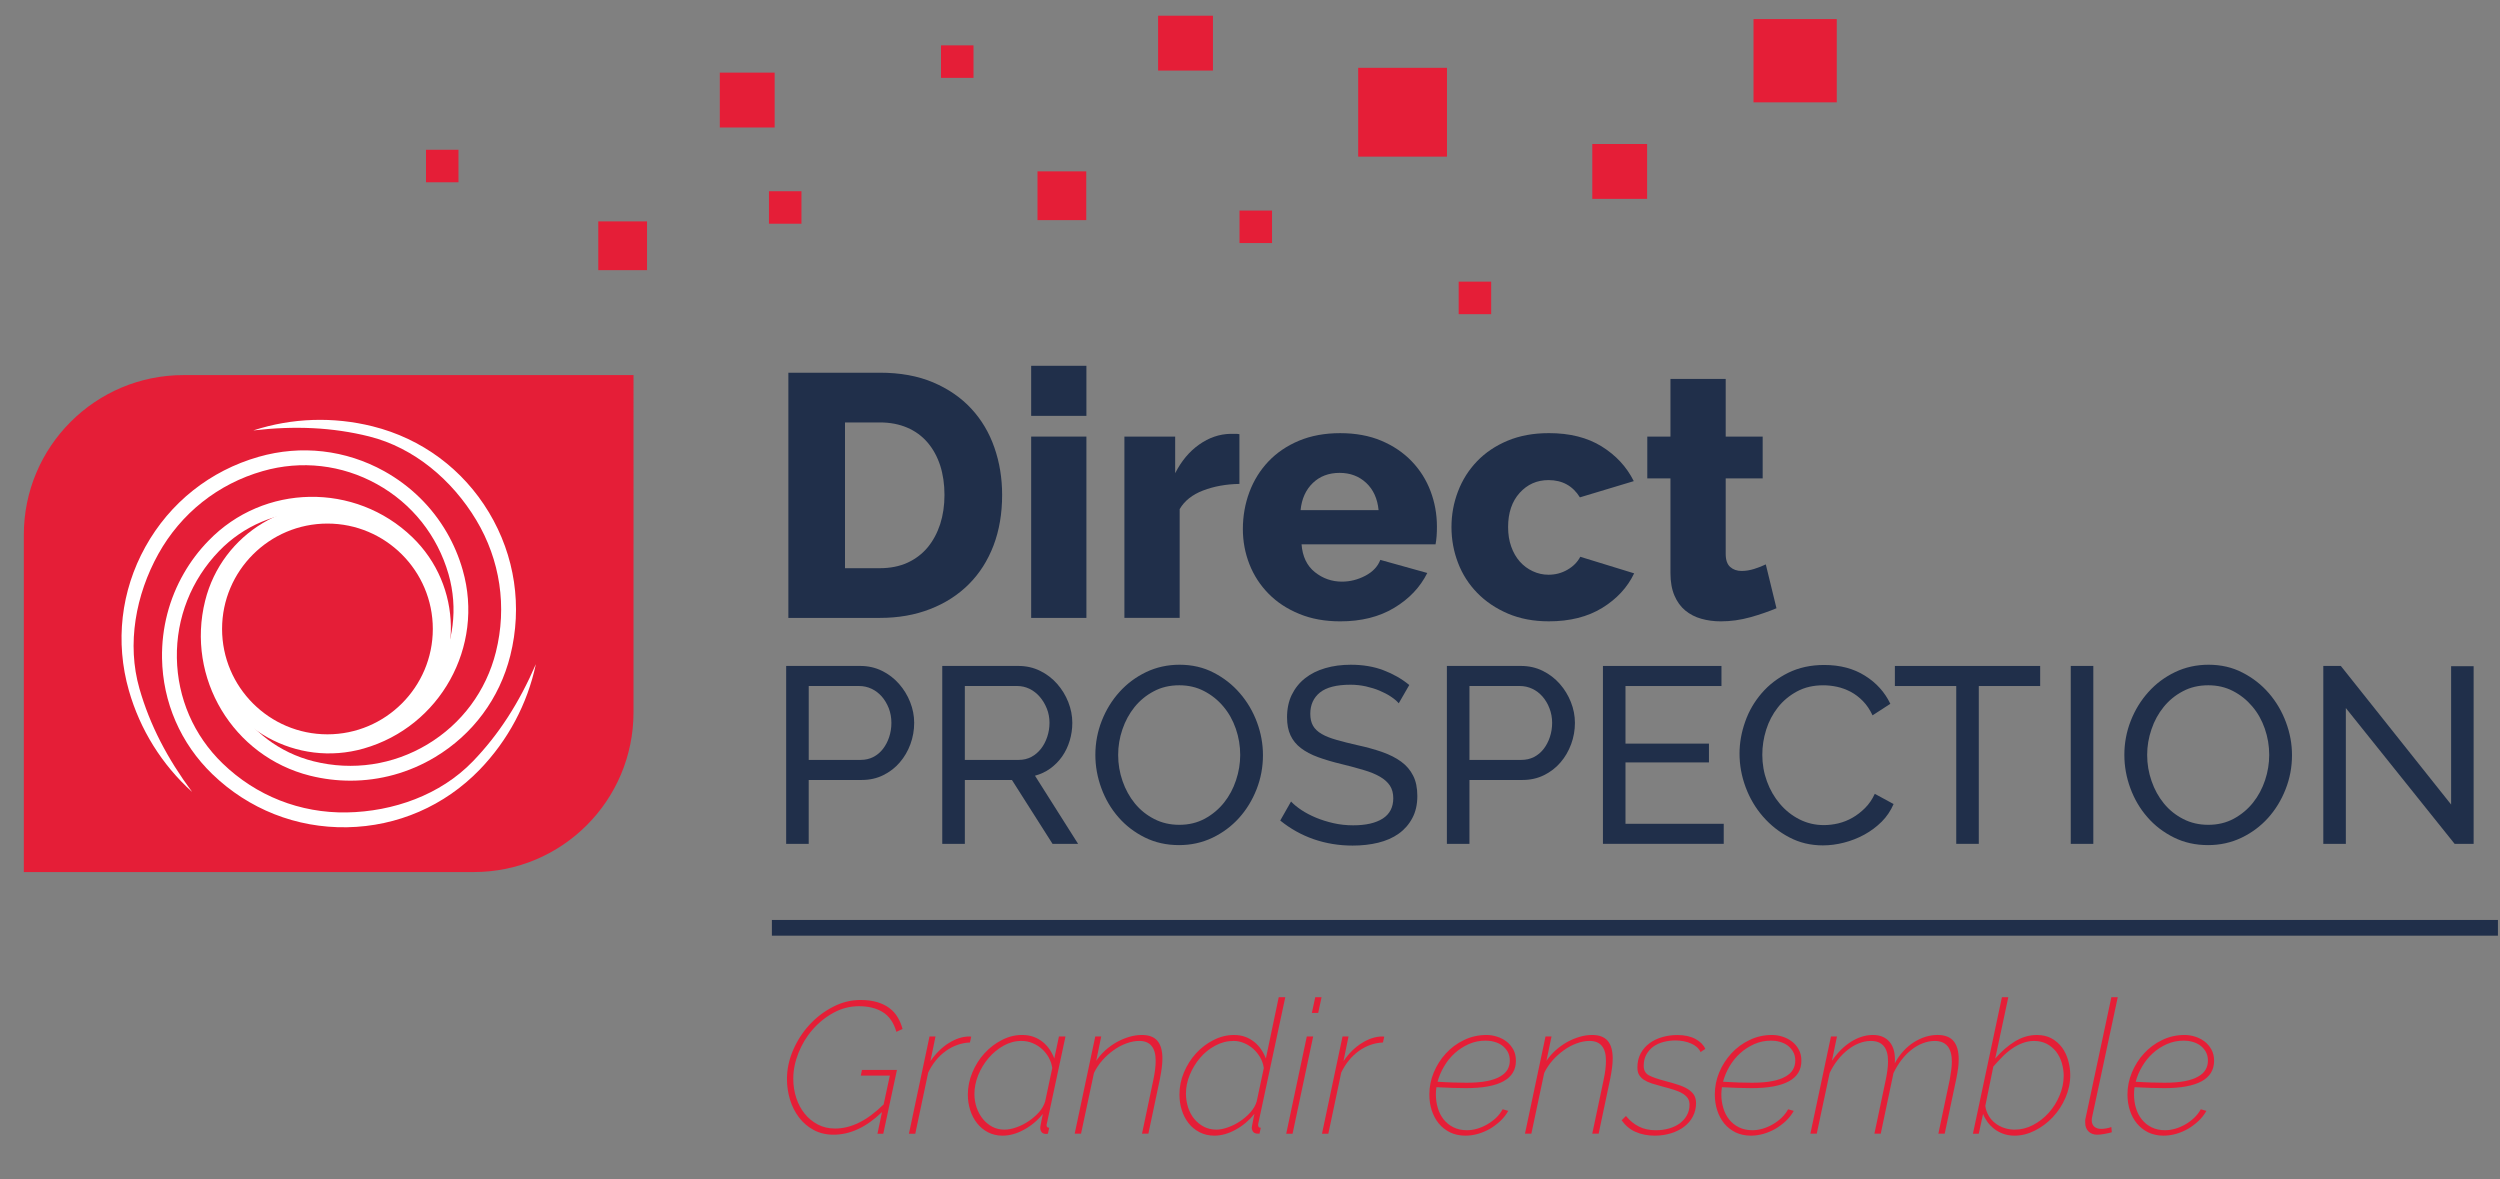
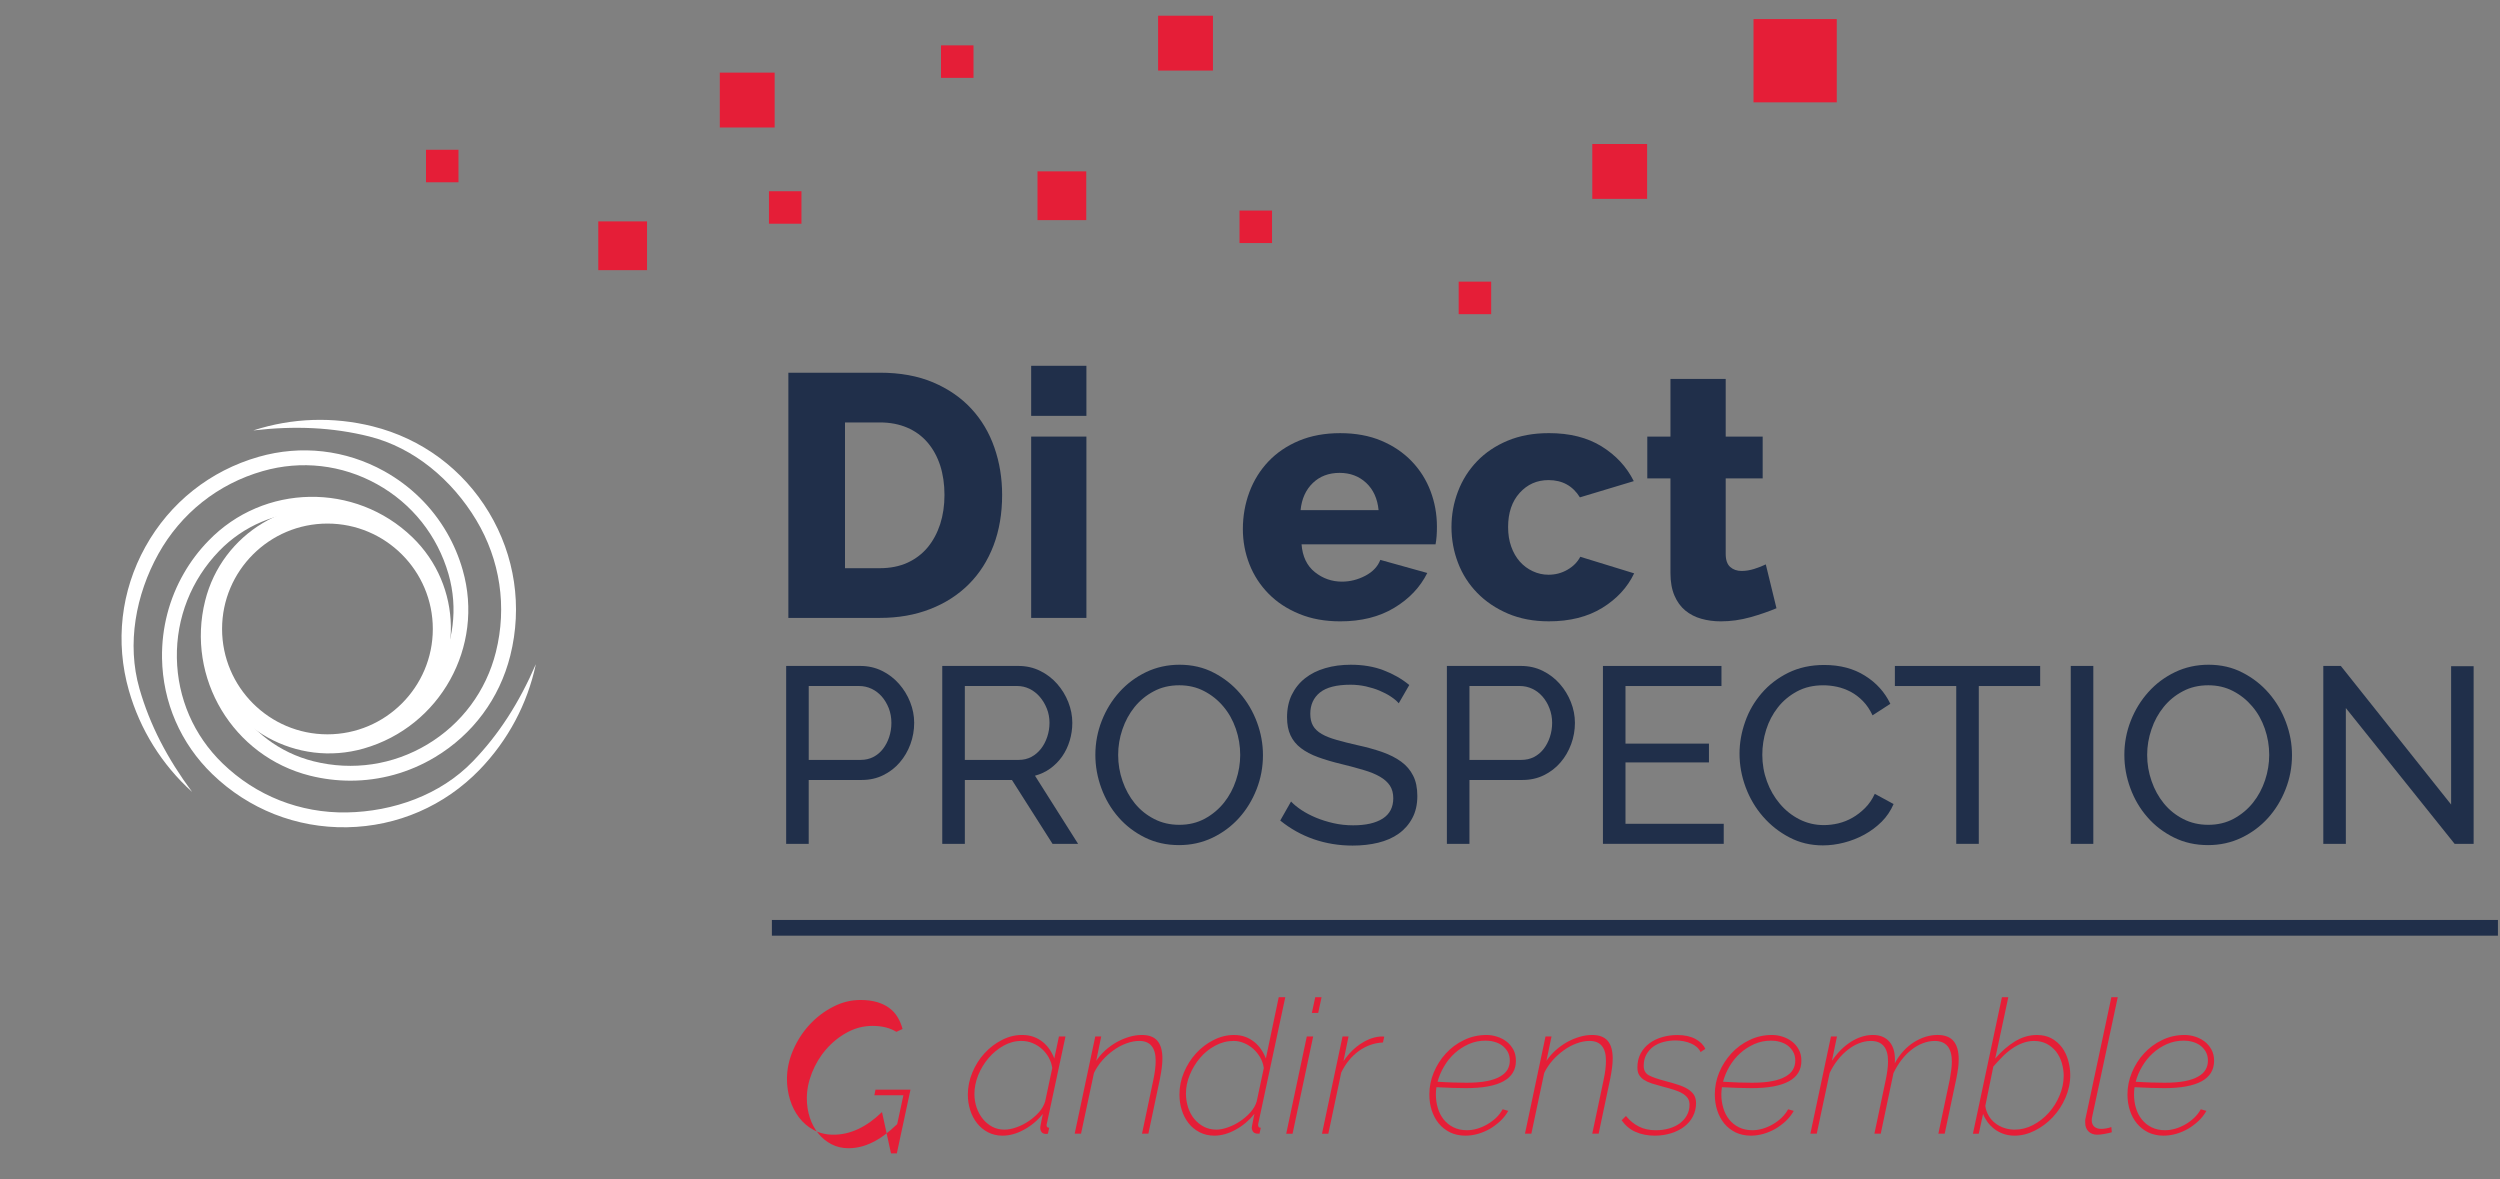
<svg xmlns="http://www.w3.org/2000/svg" version="1.1" x="0px" y="0px" width="159px" height="75px" viewBox="-1.515 -1 159 75" overflow="visible" enable-background="new -1.515 -1 159 75" xml:space="preserve">
  <rect x="-1.515" y="-1" width="159" height="75" fill="#808080" stroke="none" />
  <defs>
</defs>
  <path fill="#202F4A" d="M48.485,52.668V41.354h4.716c0.499,0,0.959,0.104,1.38,0.312c0.419,0.206,0.78,0.484,1.082,0.828  c0.303,0.345,0.541,0.733,0.709,1.162c0.17,0.432,0.255,0.868,0.255,1.315c0,0.468-0.08,0.919-0.238,1.354  c-0.159,0.438-0.386,0.825-0.678,1.164c-0.292,0.342-0.643,0.611-1.051,0.812c-0.409,0.203-0.864,0.305-1.363,0.305h-3.378v4.062  H48.485z M49.919,47.33h3.299c0.297,0,0.566-0.06,0.805-0.183c0.238-0.121,0.443-0.29,0.613-0.51  c0.171-0.218,0.304-0.47,0.399-0.757c0.095-0.287,0.143-0.588,0.143-0.909c0-0.329-0.056-0.638-0.166-0.925  c-0.113-0.286-0.261-0.535-0.446-0.748c-0.188-0.212-0.404-0.378-0.654-0.494c-0.25-0.117-0.513-0.174-0.789-0.174h-3.203V47.33z" />
  <path fill="#202F4A" d="M58.413,52.668V41.354h4.845c0.498,0,0.958,0.104,1.378,0.312c0.42,0.206,0.781,0.484,1.084,0.828  c0.303,0.345,0.54,0.733,0.709,1.162c0.17,0.432,0.255,0.868,0.255,1.315c0,0.394-0.056,0.773-0.167,1.139  c-0.111,0.368-0.271,0.701-0.478,0.998c-0.209,0.299-0.458,0.55-0.75,0.764c-0.292,0.213-0.619,0.366-0.979,0.463l2.741,4.333  h-1.625l-2.582-4.062h-2.995v4.062H58.413z M59.847,47.33h3.426c0.297,0,0.566-0.063,0.806-0.19  c0.238-0.126,0.441-0.302,0.612-0.518c0.17-0.219,0.304-0.47,0.398-0.759c0.096-0.285,0.144-0.582,0.144-0.892  c0-0.317-0.056-0.618-0.167-0.9c-0.112-0.28-0.26-0.531-0.445-0.747c-0.188-0.219-0.406-0.391-0.653-0.512  c-0.251-0.122-0.513-0.182-0.789-0.182h-3.331V47.33z" />
  <path fill="#202F4A" d="M73.472,52.749c-0.796,0-1.522-0.161-2.175-0.486c-0.654-0.325-1.214-0.752-1.682-1.291  c-0.467-0.534-0.828-1.148-1.083-1.842c-0.253-0.689-0.382-1.395-0.382-2.116c0-0.756,0.135-1.478,0.406-2.168  c0.271-0.693,0.646-1.302,1.124-1.833c0.479-0.533,1.045-0.953,1.698-1.268c0.654-0.312,1.362-0.468,2.127-0.468  c0.796,0,1.519,0.166,2.167,0.503c0.648,0.332,1.205,0.77,1.672,1.312c0.467,0.541,0.829,1.155,1.084,1.842  c0.254,0.684,0.381,1.381,0.381,2.094c0,0.755-0.135,1.478-0.405,2.168c-0.271,0.692-0.643,1.299-1.116,1.825  c-0.473,0.525-1.036,0.944-1.688,1.258C74.946,52.592,74.237,52.749,73.472,52.749z M69.6,47.014c0,0.572,0.093,1.127,0.279,1.661  c0.186,0.538,0.449,1.014,0.789,1.43c0.34,0.414,0.75,0.741,1.227,0.985c0.479,0.246,1.009,0.368,1.593,0.368  c0.607,0,1.148-0.131,1.626-0.391c0.478-0.26,0.884-0.602,1.219-1.019c0.335-0.42,0.589-0.896,0.764-1.429  c0.177-0.528,0.265-1.067,0.265-1.606c0-0.575-0.094-1.129-0.279-1.666c-0.186-0.537-0.452-1.011-0.797-1.418  c-0.345-0.41-0.756-0.736-1.227-0.979c-0.473-0.246-0.997-0.366-1.571-0.366c-0.604,0-1.146,0.126-1.625,0.383  c-0.478,0.252-0.884,0.586-1.22,1.001c-0.333,0.413-0.591,0.888-0.772,1.419C69.689,45.919,69.6,46.458,69.6,47.014z" />
  <path fill="#202F4A" d="M87.445,43.729c-0.125-0.147-0.296-0.291-0.51-0.431c-0.212-0.139-0.45-0.264-0.717-0.375  c-0.264-0.111-0.555-0.2-0.867-0.27c-0.314-0.069-0.643-0.104-0.979-0.104c-0.884,0-1.527,0.166-1.938,0.494  c-0.408,0.329-0.614,0.782-0.614,1.355c0,0.309,0.059,0.562,0.177,0.765c0.115,0.201,0.301,0.375,0.55,0.52  c0.249,0.144,0.561,0.266,0.932,0.371c0.372,0.107,0.812,0.22,1.325,0.336c0.583,0.126,1.11,0.272,1.583,0.437  c0.474,0.166,0.877,0.37,1.212,0.614c0.336,0.245,0.589,0.545,0.763,0.894c0.179,0.352,0.266,0.781,0.266,1.29  c0,0.543-0.106,1.013-0.321,1.41c-0.21,0.397-0.501,0.729-0.867,0.989c-0.365,0.26-0.801,0.451-1.298,0.573  c-0.499,0.122-1.042,0.183-1.627,0.183c-0.87,0-1.697-0.135-2.477-0.405c-0.782-0.272-1.491-0.67-2.129-1.188l0.687-1.21  c0.17,0.182,0.39,0.361,0.66,0.542c0.272,0.179,0.58,0.342,0.926,0.486c0.346,0.143,0.717,0.26,1.115,0.35  c0.399,0.091,0.816,0.136,1.251,0.136c0.808,0,1.434-0.145,1.88-0.429c0.446-0.287,0.67-0.72,0.67-1.293  c0-0.32-0.073-0.586-0.215-0.805c-0.145-0.218-0.355-0.405-0.63-0.564c-0.275-0.161-0.618-0.301-1.028-0.422  c-0.408-0.123-0.873-0.248-1.394-0.376c-0.574-0.137-1.08-0.286-1.515-0.446c-0.437-0.158-0.799-0.351-1.09-0.574  c-0.294-0.222-0.514-0.493-0.663-0.812s-0.221-0.699-0.221-1.146c0-0.539,0.099-1.02,0.301-1.435  c0.202-0.412,0.484-0.767,0.845-1.051c0.362-0.287,0.791-0.501,1.291-0.645c0.498-0.146,1.039-0.215,1.624-0.215  c0.765,0,1.456,0.115,2.072,0.35c0.617,0.234,1.162,0.545,1.641,0.938L87.445,43.729z" />
  <path fill="#202F4A" d="M90.507,52.668V41.354h4.717c0.499,0,0.959,0.104,1.379,0.312c0.418,0.206,0.779,0.484,1.084,0.828  c0.303,0.345,0.539,0.733,0.708,1.162c0.17,0.432,0.255,0.868,0.255,1.315c0,0.468-0.079,0.919-0.239,1.354  c-0.161,0.438-0.385,0.825-0.677,1.164c-0.292,0.342-0.644,0.611-1.051,0.812c-0.41,0.203-0.863,0.305-1.364,0.305h-3.377v4.062  H90.507z M91.941,47.33h3.298c0.297,0,0.565-0.06,0.805-0.183c0.238-0.121,0.442-0.29,0.614-0.51  c0.169-0.218,0.303-0.47,0.398-0.757s0.145-0.588,0.145-0.909c0-0.329-0.059-0.638-0.171-0.925  c-0.108-0.286-0.259-0.535-0.443-0.748c-0.188-0.212-0.404-0.378-0.654-0.494c-0.252-0.117-0.512-0.174-0.788-0.174h-3.203V47.33z" />
  <path fill="#202F4A" d="M108.114,51.394v1.274h-7.682V41.354h7.538v1.277h-6.104v3.663h5.308v1.196h-5.308v3.903H108.114z" />
  <path fill="#202F4A" d="M109.119,46.931c0-0.676,0.119-1.354,0.358-2.028c0.237-0.679,0.588-1.281,1.052-1.818  c0.462-0.537,1.027-0.969,1.695-1.299c0.67-0.329,1.43-0.494,2.279-0.494c1.009,0,1.876,0.228,2.6,0.687  c0.722,0.453,1.257,1.049,1.608,1.783l-1.132,0.734c-0.169-0.362-0.373-0.664-0.614-0.91c-0.237-0.243-0.498-0.44-0.779-0.589  c-0.283-0.147-0.572-0.254-0.87-0.318c-0.297-0.063-0.588-0.094-0.875-0.094c-0.628,0-1.182,0.129-1.665,0.389  c-0.483,0.261-0.892,0.6-1.22,1.02c-0.33,0.421-0.576,0.892-0.743,1.419c-0.163,0.524-0.245,1.055-0.245,1.586  c0,0.595,0.099,1.159,0.295,1.696c0.195,0.537,0.471,1.012,0.821,1.425c0.349,0.415,0.763,0.745,1.243,0.989  c0.479,0.244,0.996,0.367,1.562,0.367c0.294,0,0.603-0.038,0.914-0.11c0.314-0.076,0.614-0.195,0.9-0.359  c0.288-0.164,0.555-0.371,0.805-0.622c0.249-0.249,0.454-0.55,0.614-0.898l1.196,0.65c-0.182,0.427-0.436,0.801-0.757,1.124  c-0.326,0.322-0.693,0.598-1.101,0.821c-0.41,0.223-0.841,0.394-1.298,0.51c-0.458,0.117-0.903,0.175-1.34,0.175  c-0.774,0-1.487-0.169-2.135-0.511c-0.649-0.339-1.209-0.783-1.683-1.331c-0.472-0.544-0.838-1.167-1.097-1.862  C109.248,48.364,109.119,47.654,109.119,46.931z" />
  <path fill="#202F4A" d="M128.24,42.631h-3.904v10.037h-1.434V42.631h-3.903v-1.277h9.241V42.631z" />
  <path fill="#202F4A" d="M130.185,52.668V41.354h1.435v11.314H130.185z" />
  <path fill="#202F4A" d="M138.917,52.749c-0.796,0-1.522-0.161-2.175-0.486s-1.214-0.752-1.682-1.291  c-0.468-0.534-0.829-1.148-1.084-1.842c-0.255-0.689-0.382-1.395-0.382-2.116c0-0.756,0.135-1.478,0.406-2.168  c0.272-0.693,0.646-1.302,1.124-1.833c0.477-0.533,1.042-0.953,1.696-1.268c0.653-0.312,1.363-0.468,2.129-0.468  c0.796,0,1.52,0.166,2.164,0.503c0.649,0.332,1.209,0.77,1.676,1.312c0.467,0.541,0.827,1.155,1.083,1.842  c0.256,0.684,0.384,1.381,0.384,2.094c0,0.755-0.135,1.478-0.408,2.168c-0.27,0.692-0.643,1.299-1.115,1.825  c-0.473,0.525-1.036,0.944-1.688,1.258C140.392,52.592,139.682,52.749,138.917,52.749z M135.045,47.014  c0,0.572,0.093,1.127,0.28,1.661c0.185,0.538,0.448,1.014,0.788,1.43c0.339,0.414,0.749,0.741,1.227,0.985  c0.479,0.246,1.009,0.368,1.592,0.368c0.605,0,1.148-0.131,1.627-0.391c0.477-0.26,0.886-0.602,1.219-1.019  c0.334-0.42,0.589-0.896,0.766-1.429c0.176-0.528,0.263-1.067,0.263-1.606c0-0.575-0.093-1.129-0.279-1.666s-0.45-1.011-0.798-1.418  c-0.346-0.41-0.753-0.736-1.226-0.979c-0.474-0.246-0.994-0.366-1.571-0.366c-0.604,0-1.145,0.126-1.623,0.383  c-0.479,0.252-0.887,0.586-1.219,1.001c-0.336,0.413-0.594,0.888-0.773,1.419C135.135,45.919,135.045,46.458,135.045,47.014z" />
  <path fill="#202F4A" d="M147.681,44.032v8.636h-1.434V41.354h1.115l7.014,8.814v-8.796h1.432v11.296h-1.209L147.681,44.032z" />
-   <path fill="#E51E37" d="M54.58,69.727c-0.993,0.96-2.019,1.44-3.083,1.44c-0.476,0-0.896-0.102-1.261-0.299  c-0.364-0.196-0.672-0.457-0.927-0.789c-0.253-0.33-0.446-0.709-0.577-1.134c-0.129-0.422-0.196-0.863-0.196-1.315  c0-0.618,0.128-1.227,0.386-1.829s0.604-1.143,1.035-1.613c0.434-0.472,0.93-0.855,1.494-1.145c0.564-0.297,1.149-0.444,1.761-0.444  c0.405,0,0.76,0.047,1.064,0.138c0.306,0.092,0.566,0.219,0.778,0.381c0.215,0.161,0.389,0.354,0.524,0.584  c0.135,0.227,0.238,0.472,0.31,0.741l-0.393,0.182c-0.167-0.581-0.454-0.997-0.862-1.252c-0.409-0.254-0.914-0.378-1.518-0.378  c-0.571,0-1.111,0.139-1.619,0.417c-0.506,0.276-0.951,0.635-1.332,1.075c-0.381,0.438-0.681,0.936-0.899,1.487  c-0.218,0.553-0.327,1.096-0.327,1.634c0,0.43,0.064,0.837,0.19,1.222c0.127,0.383,0.305,0.72,0.536,1.003  c0.23,0.287,0.509,0.515,0.833,0.685c0.327,0.171,0.69,0.258,1.095,0.258c0.508,0,1.015-0.124,1.517-0.372  c0.504-0.241,1.03-0.633,1.576-1.163l0.394-1.833h-1.846l0.072-0.358h2.225l-0.869,4.056h-0.37L54.58,69.727z" />
-   <path fill="#E51E37" d="M57.602,64.919h0.381l-0.322,1.57c0.167-0.245,0.35-0.466,0.548-0.659c0.199-0.194,0.404-0.361,0.619-0.491  c0.214-0.136,0.434-0.24,0.653-0.312c0.222-0.071,0.442-0.107,0.655-0.107c0.04,0,0.079,0.003,0.119,0.013l-0.082,0.37  c-0.549,0.023-1.059,0.203-1.53,0.537c-0.473,0.338-0.847,0.801-1.125,1.375l-0.821,3.89h-0.404L57.602,64.919z" />
+   <path fill="#E51E37" d="M54.58,69.727c-0.993,0.96-2.019,1.44-3.083,1.44c-0.476,0-0.896-0.102-1.261-0.299  c-0.364-0.196-0.672-0.457-0.927-0.789c-0.253-0.33-0.446-0.709-0.577-1.134c-0.129-0.422-0.196-0.863-0.196-1.315  c0-0.618,0.128-1.227,0.386-1.829s0.604-1.143,1.035-1.613c0.434-0.472,0.93-0.855,1.494-1.145c0.564-0.297,1.149-0.444,1.761-0.444  c0.405,0,0.76,0.047,1.064,0.138c0.306,0.092,0.566,0.219,0.778,0.381c0.215,0.161,0.389,0.354,0.524,0.584  c0.135,0.227,0.238,0.472,0.31,0.741l-0.393,0.182c-0.409-0.254-0.914-0.378-1.518-0.378  c-0.571,0-1.111,0.139-1.619,0.417c-0.506,0.276-0.951,0.635-1.332,1.075c-0.381,0.438-0.681,0.936-0.899,1.487  c-0.218,0.553-0.327,1.096-0.327,1.634c0,0.43,0.064,0.837,0.19,1.222c0.127,0.383,0.305,0.72,0.536,1.003  c0.23,0.287,0.509,0.515,0.833,0.685c0.327,0.171,0.69,0.258,1.095,0.258c0.508,0,1.015-0.124,1.517-0.372  c0.504-0.241,1.03-0.633,1.576-1.163l0.394-1.833h-1.846l0.072-0.358h2.225l-0.869,4.056h-0.37L54.58,69.727z" />
  <path fill="#E51E37" d="M62.242,71.228c-0.34,0-0.649-0.074-0.922-0.216c-0.274-0.144-0.505-0.334-0.696-0.579  c-0.191-0.24-0.336-0.518-0.435-0.833c-0.1-0.311-0.149-0.637-0.149-0.978c0-0.485,0.096-0.957,0.287-1.412  c0.189-0.457,0.445-0.861,0.767-1.215c0.32-0.352,0.689-0.635,1.106-0.847c0.416-0.217,0.846-0.324,1.291-0.324  c0.27,0,0.514,0.041,0.732,0.119c0.216,0.079,0.413,0.191,0.582,0.327c0.17,0.139,0.319,0.299,0.441,0.483  c0.122,0.181,0.219,0.371,0.292,0.569l0.297-1.404h0.416l-1.178,5.511c-0.017,0.047-0.024,0.092-0.024,0.141  c0,0.103,0.057,0.155,0.167,0.155l-0.082,0.378c-0.016,0-0.036,0.002-0.061,0.01c-0.024,0.001-0.042,0.004-0.059,0.004  c-0.127,0-0.221-0.037-0.28-0.111c-0.059-0.078-0.088-0.162-0.088-0.27c0-0.021,0-0.049,0.004-0.073  c0.005-0.03,0.013-0.074,0.024-0.133c0.012-0.061,0.027-0.144,0.048-0.25c0.02-0.107,0.049-0.255,0.09-0.436  c-0.333,0.414-0.73,0.748-1.192,1C63.161,71.099,62.701,71.228,62.242,71.228z M62.361,70.845c0.238,0,0.492-0.047,0.761-0.145  c0.271-0.091,0.529-0.224,0.781-0.391c0.249-0.168,0.469-0.357,0.66-0.569c0.189-0.216,0.32-0.445,0.393-0.682l0.452-2.129  c-0.032-0.228-0.104-0.446-0.214-0.654c-0.112-0.204-0.254-0.388-0.428-0.548c-0.175-0.158-0.373-0.286-0.595-0.378  c-0.222-0.097-0.465-0.146-0.726-0.146c-0.397,0-0.775,0.102-1.137,0.304c-0.361,0.203-0.677,0.466-0.95,0.784  c-0.275,0.323-0.495,0.687-0.657,1.084c-0.161,0.401-0.243,0.804-0.243,1.206c0,0.304,0.049,0.594,0.142,0.865  c0.096,0.273,0.227,0.514,0.395,0.719c0.165,0.205,0.366,0.37,0.6,0.497C61.828,70.785,62.083,70.845,62.361,70.845z" />
  <path fill="#E51E37" d="M68.144,64.919h0.379l-0.32,1.55c0.167-0.246,0.363-0.474,0.588-0.677c0.227-0.2,0.467-0.373,0.726-0.518  c0.257-0.14,0.521-0.252,0.791-0.331c0.27-0.078,0.535-0.119,0.797-0.119c0.454,0,0.784,0.127,0.994,0.377  c0.21,0.248,0.315,0.62,0.315,1.122c0,0.184-0.014,0.381-0.041,0.596c-0.028,0.216-0.067,0.443-0.115,0.688l-0.736,3.496h-0.405  l0.726-3.447c0.096-0.458,0.143-0.859,0.143-1.188c0-0.845-0.349-1.265-1.047-1.265c-0.261,0-0.534,0.053-0.814,0.156  c-0.282,0.102-0.552,0.245-0.81,0.429c-0.257,0.183-0.496,0.396-0.714,0.642c-0.217,0.244-0.397,0.517-0.54,0.809l-0.822,3.864  h-0.404L68.144,64.919z" />
  <path fill="#E51E37" d="M75.721,71.228c-0.351,0-0.662-0.074-0.94-0.216c-0.278-0.144-0.513-0.334-0.704-0.579  c-0.188-0.24-0.334-0.521-0.432-0.836c-0.101-0.317-0.147-0.649-0.147-0.989c0-0.477,0.093-0.942,0.284-1.397  c0.19-0.457,0.446-0.861,0.767-1.215c0.322-0.352,0.693-0.635,1.113-0.847c0.42-0.217,0.856-0.324,1.31-0.324  c0.261,0,0.499,0.041,0.714,0.119c0.213,0.079,0.405,0.191,0.576,0.327c0.171,0.139,0.317,0.299,0.439,0.483  c0.123,0.181,0.221,0.371,0.293,0.569l0.819-3.902h0.417l-1.714,8.021c-0.007,0.023-0.012,0.043-0.012,0.062  c0,0.021,0,0.039,0,0.056c0,0.112,0.056,0.166,0.167,0.166l-0.083,0.378c-0.095,0-0.158-0.002-0.189-0.009  c-0.104-0.015-0.18-0.061-0.227-0.129c-0.047-0.072-0.073-0.151-0.073-0.24c0-0.017,0.002-0.038,0.007-0.059  c0.003-0.023,0.012-0.064,0.022-0.127c0.014-0.059,0.028-0.144,0.048-0.255c0.021-0.109,0.05-0.26,0.089-0.44  c-0.333,0.414-0.729,0.748-1.19,1C76.616,71.099,76.165,71.228,75.721,71.228z M75.853,70.845c0.213,0,0.455-0.047,0.726-0.145  c0.269-0.091,0.527-0.224,0.772-0.385c0.246-0.164,0.466-0.352,0.66-0.57c0.196-0.218,0.327-0.45,0.399-0.687l0.453-2.129  c-0.033-0.24-0.107-0.46-0.227-0.672c-0.12-0.207-0.267-0.389-0.441-0.547c-0.173-0.154-0.37-0.278-0.582-0.368  c-0.215-0.092-0.438-0.139-0.667-0.139c-0.414,0-0.804,0.101-1.173,0.301c-0.368,0.197-0.689,0.454-0.963,0.778  c-0.274,0.322-0.491,0.679-0.653,1.075c-0.165,0.399-0.245,0.796-0.245,1.189c0,0.31,0.046,0.605,0.137,0.888  c0.091,0.28,0.221,0.525,0.392,0.73c0.17,0.205,0.375,0.37,0.613,0.497C75.293,70.785,75.558,70.845,75.853,70.845z" />
  <path fill="#E51E37" d="M81.598,64.919h0.405l-1.311,6.185h-0.403L81.598,64.919z M82.135,62.421h0.402l-0.214,1h-0.404  L82.135,62.421z" />
  <path fill="#E51E37" d="M83.87,64.919h0.381l-0.321,1.57c0.167-0.245,0.349-0.466,0.546-0.659c0.2-0.194,0.406-0.361,0.621-0.491  c0.215-0.136,0.432-0.24,0.653-0.312c0.223-0.071,0.44-0.107,0.654-0.107c0.04,0,0.079,0.003,0.12,0.013l-0.084,0.37  c-0.548,0.023-1.058,0.203-1.529,0.537c-0.471,0.338-0.847,0.801-1.124,1.375l-0.82,3.89h-0.404L83.87,64.919z" />
  <path fill="#E51E37" d="M91.688,71.228c-0.366,0-0.692-0.071-0.977-0.208c-0.286-0.142-0.525-0.332-0.721-0.568  c-0.193-0.238-0.343-0.515-0.447-0.834c-0.102-0.317-0.152-0.652-0.152-1.01c0-0.477,0.092-0.942,0.279-1.394  c0.187-0.452,0.441-0.854,0.769-1.212c0.323-0.354,0.708-0.642,1.152-0.854c0.444-0.217,0.925-0.324,1.439-0.324  c0.223,0,0.445,0.035,0.667,0.107c0.222,0.07,0.423,0.174,0.601,0.31c0.177,0.134,0.322,0.309,0.436,0.513  c0.108,0.204,0.163,0.44,0.163,0.715c0,1.155-1.059,1.736-3.175,1.736c-0.277,0-0.566-0.007-0.868-0.016  c-0.301-0.009-0.638-0.023-1.012-0.045c-0.023,0.158-0.035,0.311-0.035,0.453c0,0.308,0.041,0.602,0.125,0.877  c0.083,0.279,0.209,0.522,0.374,0.726c0.167,0.211,0.373,0.374,0.62,0.496c0.245,0.123,0.531,0.185,0.855,0.185  c0.214,0,0.43-0.031,0.649-0.095c0.218-0.064,0.427-0.153,0.631-0.27c0.202-0.115,0.389-0.252,0.565-0.414  c0.175-0.166,0.315-0.349,0.427-0.554l0.357,0.104c-0.134,0.24-0.305,0.455-0.505,0.645c-0.203,0.188-0.424,0.354-0.66,0.496  c-0.239,0.134-0.49,0.241-0.757,0.319C92.224,71.188,91.958,71.228,91.688,71.228z M92.973,65.184c-0.38,0-0.737,0.072-1.071,0.219  c-0.332,0.148-0.633,0.342-0.897,0.581c-0.268,0.243-0.492,0.523-0.679,0.842c-0.187,0.316-0.323,0.638-0.411,0.973  c0.365,0.024,0.695,0.039,0.989,0.048c0.292,0.007,0.576,0.015,0.855,0.015c0.507,0,0.936-0.035,1.286-0.103  c0.347-0.067,0.63-0.165,0.851-0.295c0.216-0.122,0.373-0.273,0.47-0.442c0.095-0.17,0.142-0.36,0.142-0.567  c0-0.221-0.047-0.412-0.142-0.577c-0.097-0.159-0.217-0.292-0.364-0.399c-0.146-0.102-0.311-0.175-0.493-0.224  C93.324,65.204,93.147,65.184,92.973,65.184z" />
  <path fill="#E51E37" d="M96.78,64.919h0.382l-0.324,1.55c0.167-0.246,0.364-0.474,0.591-0.677c0.225-0.2,0.469-0.373,0.725-0.518  c0.26-0.14,0.521-0.252,0.791-0.331c0.271-0.078,0.537-0.119,0.798-0.119c0.452,0,0.781,0.127,0.994,0.377  c0.21,0.248,0.315,0.62,0.315,1.122c0,0.184-0.015,0.381-0.042,0.596c-0.03,0.216-0.064,0.443-0.115,0.688l-0.736,3.496h-0.406  l0.727-3.447c0.099-0.458,0.144-0.859,0.144-1.188c0-0.845-0.348-1.265-1.048-1.265c-0.259,0-0.534,0.053-0.814,0.156  c-0.281,0.102-0.552,0.245-0.809,0.429c-0.256,0.183-0.495,0.396-0.716,0.642c-0.216,0.244-0.397,0.517-0.54,0.809l-0.818,3.864  h-0.406L96.78,64.919z" />
  <path fill="#E51E37" d="M103.728,71.228c-0.453,0-0.86-0.08-1.222-0.24c-0.36-0.157-0.649-0.407-0.885-0.738l0.275-0.273  c0.251,0.304,0.531,0.528,0.832,0.677c0.301,0.152,0.655,0.229,1.07,0.229c0.301,0,0.584-0.037,0.845-0.114  c0.26-0.074,0.486-0.187,0.678-0.324c0.19-0.145,0.342-0.314,0.451-0.516c0.111-0.196,0.166-0.417,0.166-0.663  c0-0.169-0.036-0.305-0.111-0.418c-0.075-0.112-0.184-0.211-0.325-0.298c-0.146-0.087-0.32-0.165-0.53-0.231  c-0.211-0.068-0.451-0.137-0.721-0.206c-0.265-0.073-0.494-0.142-0.702-0.202c-0.206-0.066-0.374-0.145-0.51-0.233  c-0.138-0.094-0.239-0.2-0.311-0.32c-0.071-0.125-0.104-0.278-0.104-0.46c0-0.342,0.068-0.642,0.209-0.903  c0.144-0.264,0.333-0.476,0.567-0.648c0.232-0.171,0.503-0.301,0.811-0.388c0.303-0.087,0.619-0.131,0.944-0.131  c0.466,0,0.852,0.083,1.161,0.25c0.304,0.167,0.515,0.378,0.626,0.633l-0.302,0.2c-0.107-0.239-0.315-0.42-0.609-0.547  c-0.299-0.128-0.631-0.191-0.995-0.191c-0.26,0-0.515,0.034-0.756,0.097c-0.241,0.061-0.456,0.161-0.644,0.295  c-0.187,0.139-0.332,0.309-0.444,0.509c-0.112,0.202-0.167,0.438-0.167,0.721c0,0.285,0.117,0.485,0.344,0.604  c0.23,0.119,0.576,0.235,1.034,0.359c0.301,0.074,0.578,0.156,0.814,0.235c0.244,0.078,0.45,0.171,0.613,0.274  c0.166,0.102,0.298,0.227,0.391,0.368c0.088,0.146,0.133,0.315,0.133,0.525c0,0.3-0.064,0.576-0.195,0.833  c-0.128,0.254-0.311,0.471-0.546,0.653c-0.234,0.183-0.513,0.324-0.832,0.425C104.459,71.174,104.109,71.228,103.728,71.228z" />
  <path fill="#E51E37" d="M109.842,71.228c-0.366,0-0.688-0.071-0.975-0.208c-0.286-0.142-0.526-0.332-0.723-0.568  c-0.19-0.238-0.341-0.515-0.444-0.834c-0.102-0.317-0.153-0.652-0.153-1.01c0-0.477,0.09-0.942,0.276-1.394  c0.187-0.452,0.445-0.854,0.77-1.212c0.324-0.354,0.712-0.642,1.156-0.854c0.441-0.217,0.924-0.324,1.438-0.324  c0.223,0,0.443,0.035,0.668,0.107c0.222,0.07,0.421,0.174,0.598,0.31c0.182,0.134,0.328,0.309,0.434,0.513  c0.115,0.204,0.166,0.44,0.166,0.715c0,1.155-1.057,1.736-3.174,1.736c-0.279,0-0.565-0.007-0.868-0.016  c-0.302-0.009-0.639-0.023-1.011-0.045c-0.024,0.158-0.038,0.311-0.038,0.453c0,0.308,0.043,0.602,0.127,0.877  c0.082,0.279,0.206,0.522,0.372,0.726c0.17,0.211,0.375,0.374,0.62,0.496c0.248,0.123,0.532,0.185,0.856,0.185  c0.214,0,0.428-0.031,0.648-0.095c0.218-0.064,0.431-0.153,0.631-0.27c0.202-0.115,0.393-0.252,0.564-0.414  c0.174-0.166,0.319-0.349,0.431-0.554l0.356,0.104c-0.134,0.24-0.302,0.455-0.503,0.645c-0.204,0.188-0.427,0.354-0.664,0.496  c-0.237,0.134-0.489,0.241-0.755,0.319C110.378,71.188,110.112,71.228,109.842,71.228z M111.13,65.184  c-0.384,0-0.741,0.072-1.07,0.219c-0.335,0.148-0.636,0.342-0.899,0.581c-0.268,0.243-0.495,0.523-0.682,0.842  c-0.185,0.316-0.321,0.638-0.407,0.973c0.365,0.024,0.692,0.039,0.985,0.048c0.292,0.007,0.579,0.015,0.856,0.015  c0.509,0,0.936-0.035,1.285-0.103c0.349-0.067,0.631-0.165,0.853-0.295c0.216-0.122,0.377-0.273,0.468-0.442  c0.097-0.17,0.146-0.36,0.146-0.567c0-0.221-0.049-0.412-0.146-0.577c-0.091-0.159-0.217-0.292-0.36-0.399  c-0.147-0.102-0.312-0.175-0.497-0.224C111.479,65.204,111.3,65.184,111.13,65.184z" />
  <path fill="#E51E37" d="M114.934,64.919h0.383l-0.323,1.55c0.358-0.526,0.763-0.928,1.219-1.216c0.458-0.285,0.92-0.429,1.387-0.429  c0.446,0,0.789,0.14,1.035,0.411c0.245,0.272,0.368,0.658,0.368,1.158c0,0.044-0.001,0.079-0.004,0.113  c-0.005,0.035-0.005,0.073-0.005,0.117c0.158-0.297,0.341-0.553,0.548-0.775c0.203-0.225,0.427-0.41,0.663-0.562  c0.239-0.147,0.484-0.265,0.735-0.344c0.259-0.078,0.51-0.119,0.766-0.119c0.466,0,0.811,0.131,1.027,0.393  c0.218,0.26,0.325,0.649,0.325,1.154c0,0.174-0.01,0.366-0.038,0.569c-0.029,0.209-0.066,0.431-0.114,0.667l-0.738,3.496h-0.403  l0.726-3.447c0.038-0.215,0.069-0.417,0.094-0.608c0.024-0.188,0.038-0.364,0.038-0.521c0-0.878-0.366-1.322-1.093-1.322  c-0.259,0-0.51,0.052-0.765,0.151c-0.252,0.097-0.493,0.236-0.717,0.416c-0.23,0.178-0.438,0.394-0.634,0.648  c-0.193,0.254-0.362,0.533-0.505,0.832l-0.809,3.852h-0.403l0.726-3.447c0.093-0.451,0.141-0.835,0.141-1.154  c0-0.863-0.365-1.298-1.097-1.298c-0.251,0-0.505,0.052-0.754,0.151c-0.248,0.097-0.485,0.236-0.712,0.416  c-0.227,0.178-0.441,0.39-0.638,0.643c-0.197,0.249-0.369,0.524-0.511,0.825l-0.822,3.864h-0.405L114.934,64.919z" />
  <path fill="#E51E37" d="M126.618,71.228c-0.262,0-0.503-0.04-0.712-0.114c-0.218-0.078-0.409-0.178-0.573-0.304  c-0.166-0.126-0.312-0.275-0.437-0.441c-0.122-0.168-0.219-0.343-0.288-0.523l-0.274,1.259h-0.372l1.845-8.683h0.406l-0.832,3.902  c0.381-0.444,0.792-0.803,1.237-1.082c0.444-0.274,0.917-0.417,1.414-0.417c0.357,0,0.669,0.073,0.934,0.218  c0.269,0.15,0.486,0.343,0.665,0.578c0.172,0.24,0.304,0.514,0.389,0.817c0.087,0.304,0.133,0.617,0.133,0.934  c0,0.502-0.104,0.979-0.304,1.446c-0.202,0.463-0.469,0.874-0.805,1.232c-0.331,0.353-0.711,0.638-1.135,0.853  C127.482,71.117,127.053,71.228,126.618,71.228z M126.63,70.845c0.396,0,0.782-0.099,1.154-0.292c0.37-0.193,0.702-0.45,0.994-0.773  c0.289-0.319,0.521-0.688,0.693-1.1c0.175-0.412,0.265-0.834,0.265-1.26c0-0.285-0.046-0.565-0.124-0.832  c-0.083-0.271-0.206-0.506-0.364-0.712c-0.161-0.202-0.354-0.36-0.587-0.487c-0.24-0.123-0.507-0.185-0.81-0.185  c-0.251,0-0.492,0.044-0.728,0.135c-0.234,0.085-0.458,0.203-0.672,0.354c-0.214,0.147-0.424,0.324-0.62,0.523  c-0.199,0.202-0.389,0.407-0.571,0.619l-0.509,2.498c0.027,0.23,0.102,0.439,0.214,0.626c0.108,0.185,0.247,0.344,0.415,0.473  c0.166,0.133,0.356,0.234,0.568,0.304C126.164,70.81,126.394,70.845,126.63,70.845z" />
  <path fill="#E51E37" d="M131.875,71.167c-0.236,0-0.425-0.069-0.564-0.21c-0.139-0.138-0.207-0.321-0.207-0.555  c0-0.039,0-0.083,0-0.131c0-0.042,0.006-0.094,0.021-0.14l1.643-7.711h0.407l-1.632,7.629c-0.007,0.038-0.013,0.072-0.018,0.099  c-0.001,0.027-0.004,0.063-0.004,0.101c0,0.178,0.053,0.311,0.157,0.403c0.109,0.097,0.258,0.146,0.45,0.146  c0.083,0,0.189-0.009,0.31-0.031c0.116-0.021,0.227-0.048,0.329-0.088l0.028,0.333c-0.131,0.039-0.284,0.074-0.461,0.105  C132.154,71.151,132.002,71.167,131.875,71.167z" />
  <path fill="#E51E37" d="M136.088,71.228c-0.362,0-0.688-0.071-0.976-0.208c-0.284-0.142-0.525-0.332-0.719-0.568  c-0.195-0.238-0.346-0.515-0.448-0.834c-0.102-0.317-0.153-0.652-0.153-1.01c0-0.477,0.092-0.942,0.28-1.394  c0.187-0.452,0.44-0.854,0.77-1.212c0.323-0.354,0.706-0.642,1.151-0.854c0.442-0.217,0.923-0.324,1.439-0.324  c0.22,0,0.441,0.035,0.667,0.107c0.221,0.07,0.421,0.174,0.602,0.31c0.176,0.134,0.323,0.309,0.433,0.513  c0.111,0.204,0.167,0.44,0.167,0.715c0,1.155-1.06,1.736-3.174,1.736c-0.281,0-0.567-0.007-0.868-0.016  c-0.304-0.009-0.642-0.023-1.016-0.045c-0.025,0.158-0.034,0.311-0.034,0.453c0,0.308,0.04,0.602,0.124,0.877  c0.082,0.279,0.209,0.522,0.376,0.726c0.167,0.211,0.371,0.374,0.618,0.496c0.247,0.123,0.53,0.185,0.856,0.185  c0.214,0,0.429-0.031,0.649-0.095c0.218-0.064,0.426-0.153,0.632-0.27c0.201-0.115,0.388-0.252,0.562-0.414  c0.175-0.166,0.317-0.349,0.431-0.554l0.354,0.104c-0.134,0.24-0.301,0.455-0.506,0.645c-0.201,0.188-0.422,0.354-0.659,0.496  c-0.238,0.134-0.49,0.241-0.755,0.319C136.627,71.188,136.356,71.228,136.088,71.228z M137.373,65.184  c-0.377,0-0.736,0.072-1.071,0.219c-0.333,0.148-0.632,0.342-0.897,0.581c-0.266,0.243-0.493,0.523-0.68,0.842  c-0.186,0.316-0.324,0.638-0.408,0.973c0.362,0.024,0.693,0.039,0.984,0.048c0.296,0.007,0.581,0.015,0.86,0.015  c0.506,0,0.937-0.035,1.285-0.103c0.345-0.067,0.628-0.165,0.852-0.295c0.217-0.122,0.374-0.273,0.468-0.442  c0.094-0.17,0.143-0.36,0.143-0.567c0-0.221-0.049-0.412-0.143-0.577c-0.094-0.159-0.217-0.292-0.362-0.399  c-0.149-0.102-0.312-0.175-0.496-0.224C137.727,65.204,137.549,65.184,137.373,65.184z" />
  <line fill="none" stroke="#202F4A" stroke-miterlimit="10" x1="157.353" y1="58.009" x2="47.577" y2="58.009" />
-   <path fill="#E51E37" d="M0,33.015c0-5.61,4.549-10.16,10.16-10.16h28.617l-0.001,21.446c0,5.612-4.549,10.161-10.161,10.161H0  V33.015z" />
  <path fill="#202F4A" d="M48.625,38.299V22.704h5.821c1.288,0,2.415,0.205,3.382,0.614c0.966,0.411,1.775,0.966,2.428,1.67  c0.651,0.703,1.142,1.526,1.47,2.471c0.331,0.946,0.495,1.952,0.495,3.021c0,1.185-0.184,2.259-0.549,3.218  c-0.366,0.958-0.889,1.778-1.57,2.459c-0.681,0.68-1.501,1.208-2.46,1.58c-0.96,0.376-2.024,0.562-3.196,0.562H48.625z   M58.554,30.48c0-0.689-0.093-1.314-0.274-1.878c-0.185-0.563-0.452-1.051-0.804-1.461c-0.35-0.409-0.783-0.726-1.295-0.944  c-0.513-0.219-1.091-0.33-1.735-0.33h-2.219v9.27h2.219c0.659,0,1.244-0.117,1.758-0.35c0.511-0.236,0.939-0.562,1.284-0.978  c0.343-0.417,0.607-0.908,0.792-1.472C58.461,31.772,58.554,31.153,58.554,30.48z" />
  <path fill="#202F4A" d="M64.067,25.449v-3.184h3.514v3.184H64.067z M64.067,38.299V26.767h3.514v11.532H64.067z" />
-   <path fill="#202F4A" d="M77.312,29.777c-0.849,0.014-1.618,0.154-2.306,0.417c-0.689,0.263-1.188,0.659-1.494,1.185v6.919h-3.515  V26.767h3.229v2.329c0.395-0.776,0.903-1.384,1.527-1.823c0.622-0.44,1.285-0.667,1.988-0.681c0.161,0,0.278,0,0.352,0  c0.073,0,0.145,0.008,0.219,0.022V29.777z" />
  <path fill="#202F4A" d="M83.725,38.518c-0.967,0-1.834-0.156-2.601-0.472c-0.77-0.313-1.423-0.742-1.957-1.285  c-0.533-0.542-0.94-1.167-1.219-1.877c-0.277-0.71-0.417-1.454-0.417-2.23c0-0.834,0.14-1.621,0.417-2.361  c0.278-0.74,0.681-1.388,1.208-1.944c0.528-0.556,1.176-0.997,1.944-1.319c0.768-0.321,1.644-0.482,2.624-0.482  c0.982,0,1.854,0.162,2.615,0.482c0.76,0.322,1.405,0.759,1.933,1.309c0.526,0.549,0.926,1.182,1.196,1.899  c0.271,0.717,0.406,1.472,0.406,2.262c0,0.206-0.006,0.406-0.021,0.604s-0.039,0.371-0.067,0.516h-8.522  c0.06,0.775,0.341,1.364,0.847,1.768c0.504,0.403,1.081,0.604,1.723,0.604c0.513,0,1.008-0.125,1.484-0.373  c0.474-0.25,0.793-0.585,0.955-1.011l2.987,0.833c-0.453,0.91-1.156,1.65-2.109,2.221C86.202,38.234,85.059,38.518,83.725,38.518z   M86.163,31.446c-0.071-0.732-0.335-1.311-0.789-1.735c-0.455-0.425-1.018-0.636-1.69-0.636c-0.691,0-1.259,0.215-1.706,0.646  c-0.446,0.433-0.706,1.009-0.776,1.725H86.163z" />
  <path fill="#202F4A" d="M90.799,32.522c0-0.791,0.138-1.549,0.417-2.273c0.276-0.726,0.681-1.362,1.208-1.911  c0.526-0.549,1.174-0.986,1.944-1.309c0.77-0.321,1.643-0.482,2.626-0.482c1.332,0,2.451,0.282,3.358,0.845  c0.908,0.564,1.589,1.3,2.042,2.208l-3.427,1.032c-0.452-0.731-1.119-1.098-1.997-1.098c-0.732,0-1.346,0.272-1.833,0.812  c-0.491,0.542-0.736,1.268-0.736,2.176c0,0.454,0.064,0.868,0.197,1.239c0.131,0.374,0.315,0.693,0.55,0.958  c0.233,0.262,0.509,0.467,0.824,0.612c0.312,0.147,0.646,0.222,0.998,0.222c0.44,0,0.842-0.106,1.209-0.32  c0.365-0.21,0.637-0.486,0.812-0.822l3.427,1.054c-0.426,0.894-1.103,1.627-2.031,2.198c-0.932,0.57-2.062,0.854-3.394,0.854  c-0.969,0-1.835-0.164-2.604-0.492c-0.769-0.33-1.42-0.77-1.955-1.32c-0.535-0.548-0.942-1.184-1.219-1.91  C90.937,34.071,90.799,33.313,90.799,32.522z" />
  <path fill="#202F4A" d="M111.469,37.684c-0.485,0.205-1.038,0.397-1.66,0.572c-0.622,0.174-1.248,0.262-1.878,0.262  c-0.439,0-0.854-0.055-1.239-0.164c-0.391-0.108-0.729-0.285-1.023-0.526c-0.293-0.241-0.523-0.561-0.691-0.954  c-0.169-0.397-0.252-0.872-0.252-1.43v-6.018h-1.473v-2.658h1.473V23.1h3.514v3.667h2.351v2.658h-2.351v4.81  c0,0.381,0.097,0.657,0.287,0.825c0.189,0.167,0.43,0.253,0.725,0.253c0.264,0,0.533-0.044,0.812-0.133  c0.277-0.088,0.519-0.184,0.726-0.285L111.469,37.684z" />
  <path fill="#FFFFFF" d="M20.774,48.651c-0.855,0-1.717-0.105-2.566-0.316c-4.908-1.227-7.902-6.217-6.676-11.127  c1.072-4.293,5.429-6.918,9.734-5.839l-0.229,0.917c-3.791-0.945-7.642,1.365-8.59,5.153c-1.1,4.402,1.586,8.882,5.988,9.981  c2.476,0.617,5.046,0.236,7.233-1.076c2.19-1.313,3.736-3.402,4.355-5.874c0.718-2.873,0.276-5.852-1.247-8.39  c-1.524-2.54-3.944-4.605-6.815-5.323c-2.338-0.583-4.727-0.686-7.35-0.383l0-0.004c2.448-0.794,5.069-0.882,7.579-0.254  c3.116,0.779,5.742,2.725,7.395,5.479c1.652,2.753,2.132,5.988,1.354,9.103c-0.68,2.721-2.38,5.013-4.785,6.456  C24.504,48.145,22.653,48.651,20.774,48.651z" />
  <path fill="#FFFFFF" d="M26.91,32.881c0.427,0.739,0.768,1.54,1.006,2.382c1.391,4.861-1.434,9.951-6.297,11.343  c-4.255,1.217-8.707-1.242-9.923-5.513l0.908-0.26c1.076,3.757,5.001,5.938,8.755,4.865c4.364-1.247,6.899-5.816,5.653-10.178  c-0.705-2.453-2.318-4.488-4.551-5.727c-2.23-1.238-4.811-1.536-7.265-0.831c-2.846,0.812-5.203,2.686-6.641,5.272  c-1.437,2.589-2.017,5.721-1.201,8.563c0.663,2.315,1.77,4.438,3.34,6.558l0,0.004c-1.913-1.726-3.3-3.951-4.011-6.438  c-0.883-3.087-0.51-6.339,1.048-9.143c1.558-2.809,4.118-4.842,7.206-5.724c2.697-0.773,5.532-0.447,7.983,0.913  C24.604,29.905,25.971,31.253,26.91,32.881z" />
  <path fill="#FFFFFF" d="M10.185,35.453c0.427-0.742,0.947-1.434,1.56-2.062c3.512-3.637,9.334-3.735,12.97-0.22  c3.181,3.077,3.277,8.164,0.189,11.351l-0.678-0.656c2.713-2.812,2.639-7.3-0.167-10.014c-3.263-3.155-8.486-3.067-11.639,0.193  c-1.771,1.835-2.729,4.25-2.686,6.802c0.044,2.554,1.076,4.936,2.912,6.709c2.127,2.06,4.927,3.164,7.888,3.115  c2.959-0.051,5.96-1.111,8.017-3.24c1.674-1.733,2.958-3.748,4.007-6.174h0.004c-0.536,2.518-1.771,4.832-3.569,6.693  c-2.233,2.308-5.232,3.61-8.443,3.664c-3.211,0.055-6.251-1.148-8.56-3.379c-2.018-1.95-3.153-4.568-3.2-7.371  C8.76,38.936,9.245,37.081,10.185,35.453z" />
  <path fill="#FFFFFF" d="M19.311,46.646c-4.217,0-7.645-3.431-7.645-7.646c0-4.214,3.428-7.644,7.645-7.644  c4.215,0,7.645,3.43,7.645,7.644C26.955,43.216,23.526,46.646,19.311,46.646z M19.311,32.299c-3.695,0-6.702,3.007-6.702,6.701  c0,3.696,3.006,6.703,6.702,6.703c3.695,0,6.701-3.007,6.701-6.703C26.012,35.306,23.005,32.299,19.311,32.299z" />
  <rect x="36.536" y="13.08" fill="#E51E37" width="3.1" height="3.102" />
  <rect x="64.47" y="9.898" fill="#E51E37" width="3.101" height="3.102" />
  <rect x="44.264" y="3.619" fill="#E51E37" width="3.489" height="3.49" />
  <rect x="99.754" y="8.159" fill="#E51E37" width="3.487" height="3.489" />
  <rect x="72.14" fill="#E51E37" width="3.488" height="3.489" />
-   <rect x="84.866" y="3.313" fill="#E51E37" width="5.647" height="5.649" />
  <rect x="110.008" y="0.213" fill="#E51E37" width="5.295" height="5.296" />
  <rect x="47.39" y="11.162" fill="#E51E37" width="2.068" height="2.067" />
  <rect x="25.578" y="8.525" fill="#E51E37" width="2.066" height="2.068" />
  <rect x="77.318" y="12.392" fill="#E51E37" width="2.068" height="2.066" />
  <rect x="91.256" y="16.912" fill="#E51E37" width="2.068" height="2.069" />
  <rect x="58.333" y="1.885" fill="#E51E37" width="2.067" height="2.067" />
</svg>